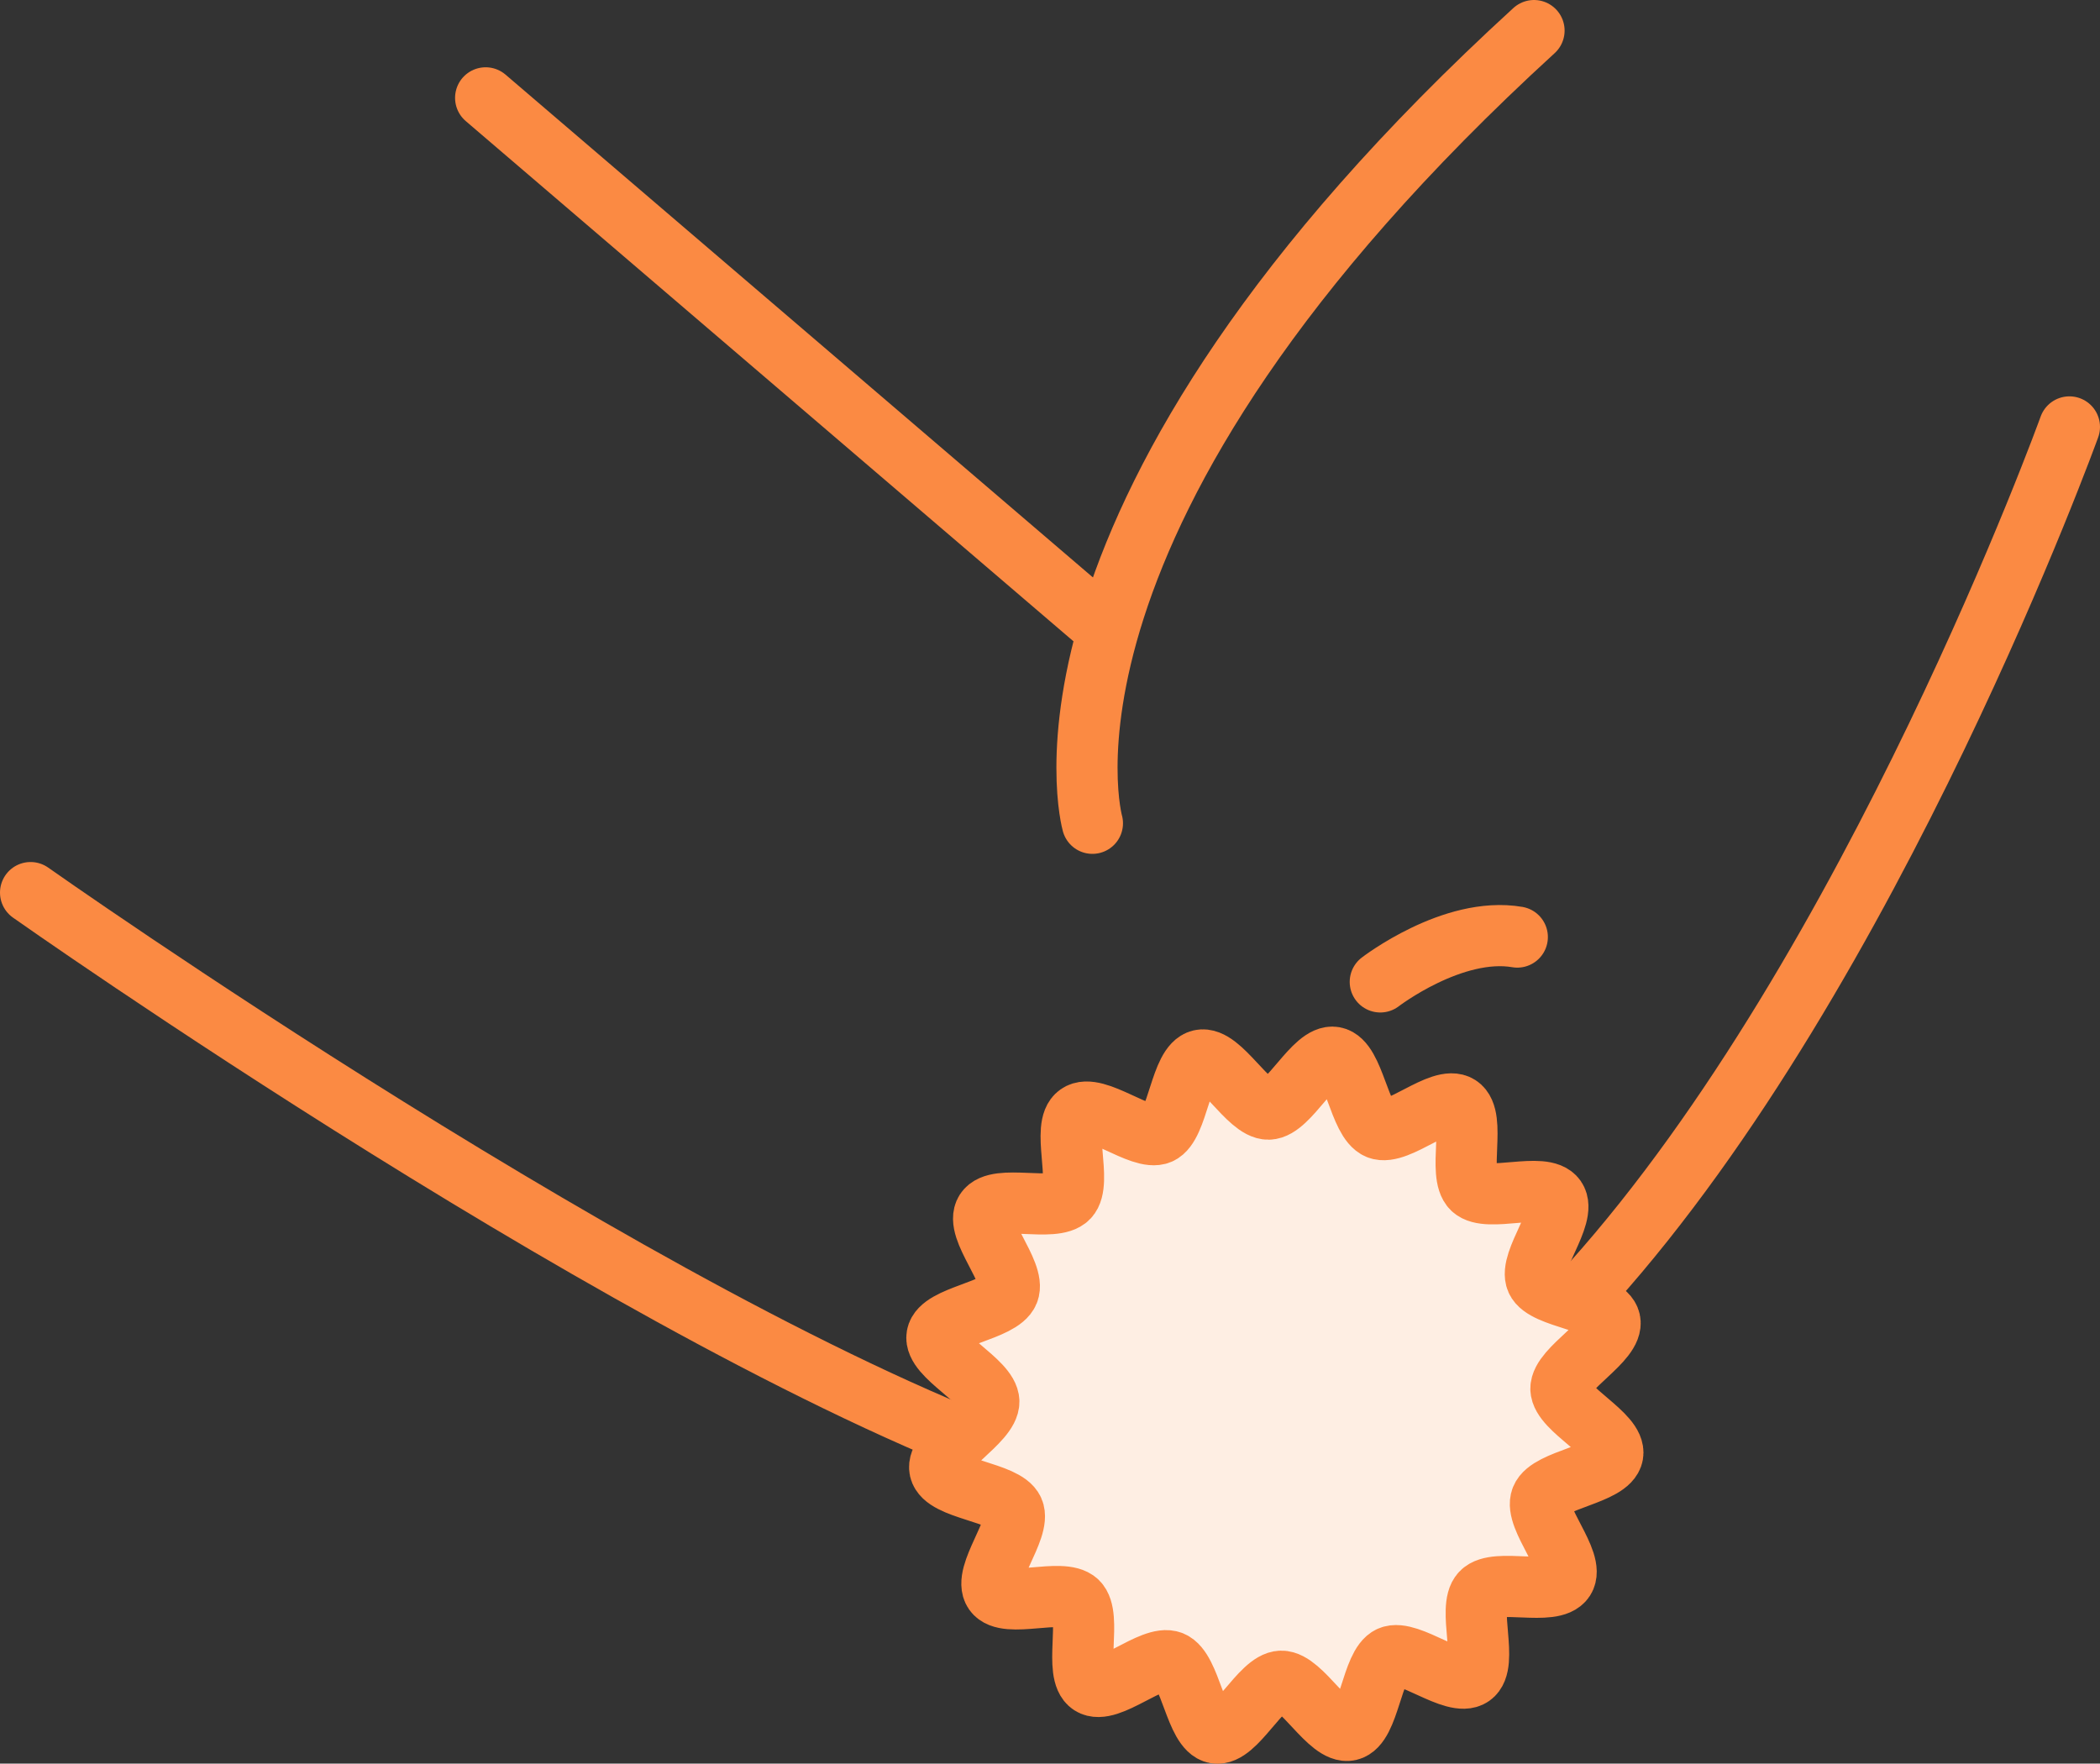
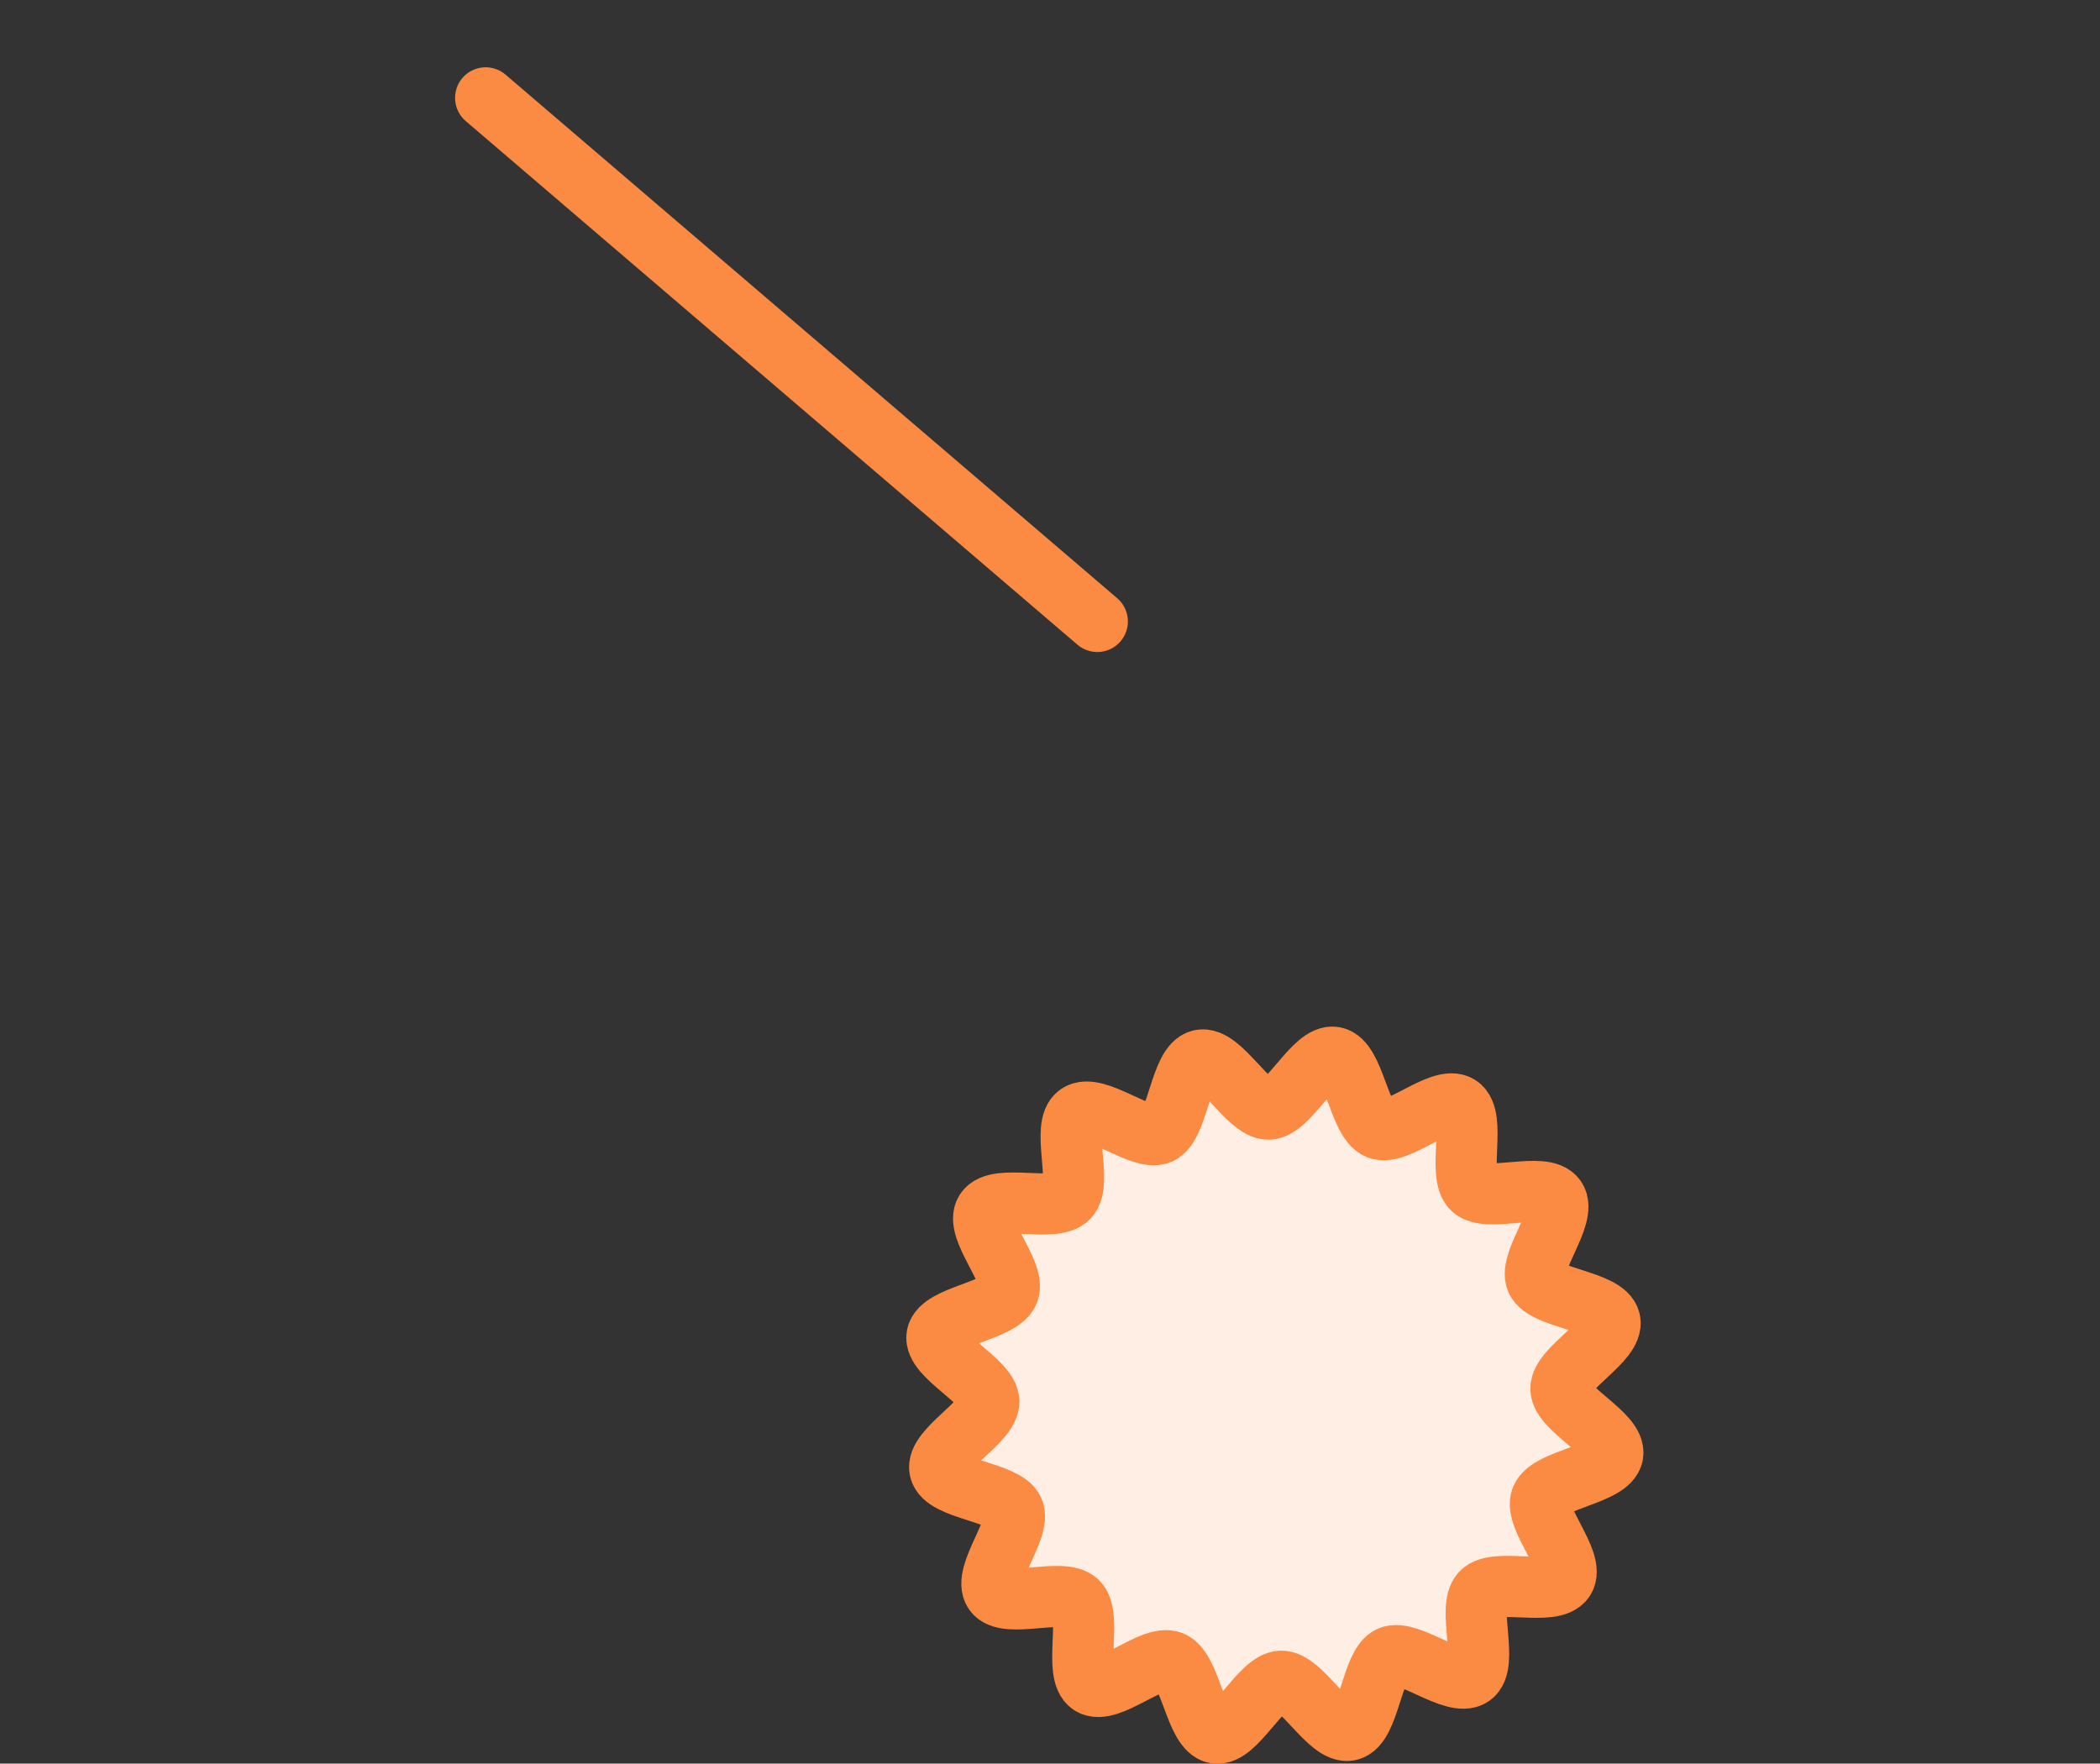
<svg xmlns="http://www.w3.org/2000/svg" id="Layer_2" viewBox="0 0 51.5 43.25">
  <rect x="0" y="0" width="51.5" height="43.25" fill="#333333" stroke="none" />
  <defs>
    <style>
      .cls-1 {
        fill: #feeee3;
      }

      .cls-2 {
        fill: none;
        stroke: #fb8a43;
        stroke-linecap: round;
        stroke-linejoin: round;
        stroke-width: 1.5px;
      }
    </style>
  </defs>
  <g id="_タブ_x5F_疾患_x30FB_症状" data-name="タブ_x5F_疾患_x30FB_症状">
    <g>
      <g id="_x33_7">
-         <path class="cls-2" d="M39.04,31.47c6.91-7.71,11.71-21,11.71-21" />
-         <path class="cls-2" d="M.75,21.89s15.16,10.7,24.51,14" />
-         <path class="cls-2" d="M26.79,20.19s-2.15-7.57,10.83-19.44" />
        <line class="cls-2" x1="26.91" y1="15.24" x2="11.91" y2="2.4" />
-         <path class="cls-2" d="M33.85,24.08s1.78-1.37,3.36-1.1" />
      </g>
      <g>
        <path class="cls-1" d="M26.44,27.33c.42-.3,1.55.67,2,.47s.51-1.69,1-1.8,1.17,1.21,1.67,1.2,1.12-1.36,1.61-1.27.61,1.56,1.08,1.75,1.55-.84,1.98-.56-.04,1.68.33,2.03,1.75-.18,2.04.24-.67,1.55-.47,2,1.69.51,1.8,1-1.21,1.17-1.2,1.67,1.36,1.12,1.27,1.61-1.56.61-1.75,1.08.84,1.55.56,1.98-1.68-.04-2.03.33.18,1.75-.24,2.04-1.55-.67-2-.47-.51,1.69-1,1.8-1.17-1.21-1.67-1.2-1.12,1.36-1.61,1.27-.61-1.56-1.08-1.75-1.55.84-1.98.56.04-1.68-.33-2.03-1.75.18-2.04-.24.67-1.55.47-2-1.69-.51-1.8-1,1.21-1.17,1.2-1.67-1.36-1.12-1.27-1.61,1.56-.61,1.75-1.08-.84-1.55-.56-1.98,1.68.04,2.03-.33-.18-1.75.24-2.04Z" />
-         <path class="cls-2" d="M26.44,27.33c.42-.3,1.55.67,2,.47s.51-1.69,1-1.8,1.17,1.21,1.67,1.2,1.12-1.36,1.61-1.27.61,1.56,1.08,1.75,1.55-.84,1.98-.56-.04,1.68.33,2.03,1.75-.18,2.04.24-.67,1.55-.47,2,1.69.51,1.8,1-1.21,1.17-1.2,1.67,1.36,1.12,1.27,1.61-1.56.61-1.75,1.08.84,1.55.56,1.98-1.68-.04-2.03.33.18,1.75-.24,2.04-1.55-.67-2-.47-.51,1.69-1,1.8-1.17-1.21-1.67-1.2-1.12,1.36-1.61,1.27-.61-1.56-1.08-1.75-1.55.84-1.98.56.04-1.68-.33-2.03-1.75.18-2.04-.24.67-1.55.47-2-1.69-.51-1.8-1,1.21-1.17,1.2-1.67-1.36-1.12-1.27-1.61,1.56-.61,1.75-1.08-.84-1.55-.56-1.98,1.68.04,2.03-.33-.18-1.75.24-2.04Z" />
+         <path class="cls-2" d="M26.44,27.33c.42-.3,1.55.67,2,.47s.51-1.69,1-1.8,1.17,1.21,1.67,1.2,1.12-1.36,1.61-1.27.61,1.56,1.08,1.75,1.55-.84,1.98-.56-.04,1.68.33,2.03,1.75-.18,2.04.24-.67,1.55-.47,2,1.69.51,1.8,1-1.21,1.17-1.2,1.67,1.36,1.12,1.27,1.61-1.56.61-1.75,1.08.84,1.55.56,1.98-1.68-.04-2.03.33.18,1.75-.24,2.04-1.55-.67-2-.47-.51,1.69-1,1.8-1.17-1.21-1.67-1.2-1.12,1.36-1.61,1.27-.61-1.56-1.08-1.75-1.55.84-1.98.56.04-1.68-.33-2.03-1.75.18-2.04-.24.67-1.55.47-2-1.69-.51-1.8-1,1.21-1.17,1.2-1.67-1.36-1.12-1.27-1.61,1.56-.61,1.75-1.08-.84-1.55-.56-1.98,1.68.04,2.03-.33-.18-1.75.24-2.04" />
      </g>
    </g>
  </g>
</svg>